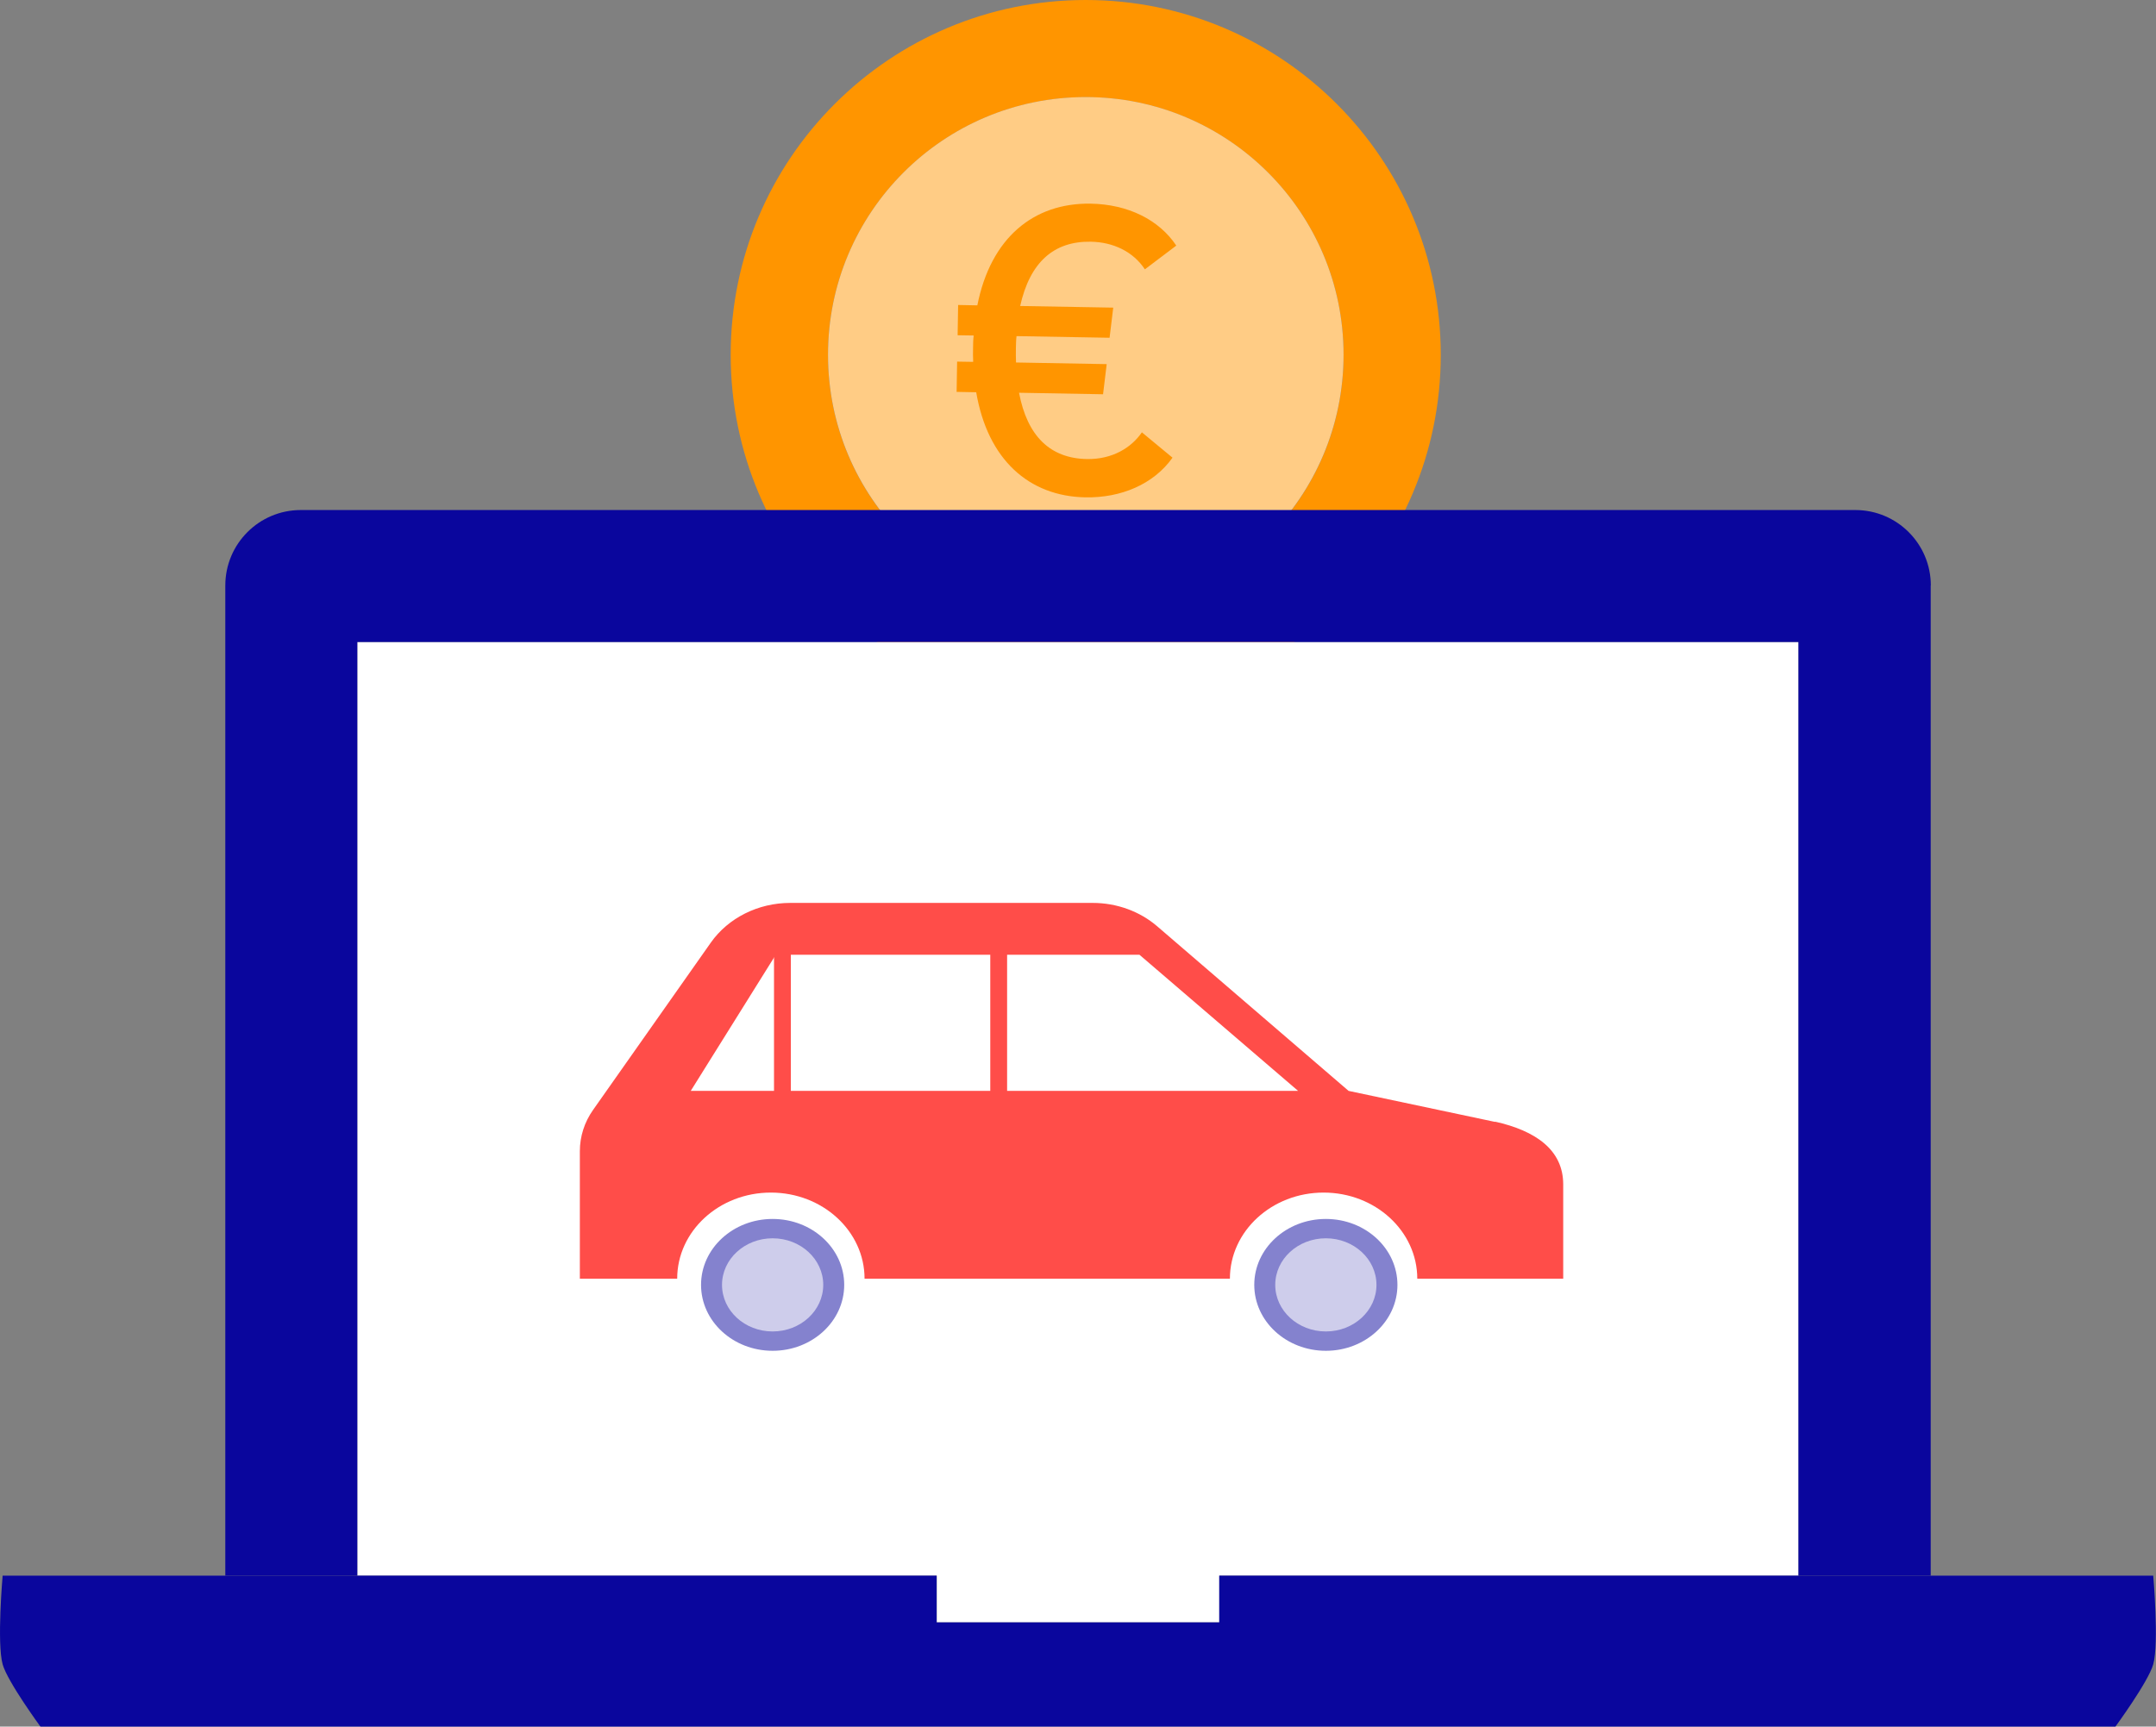
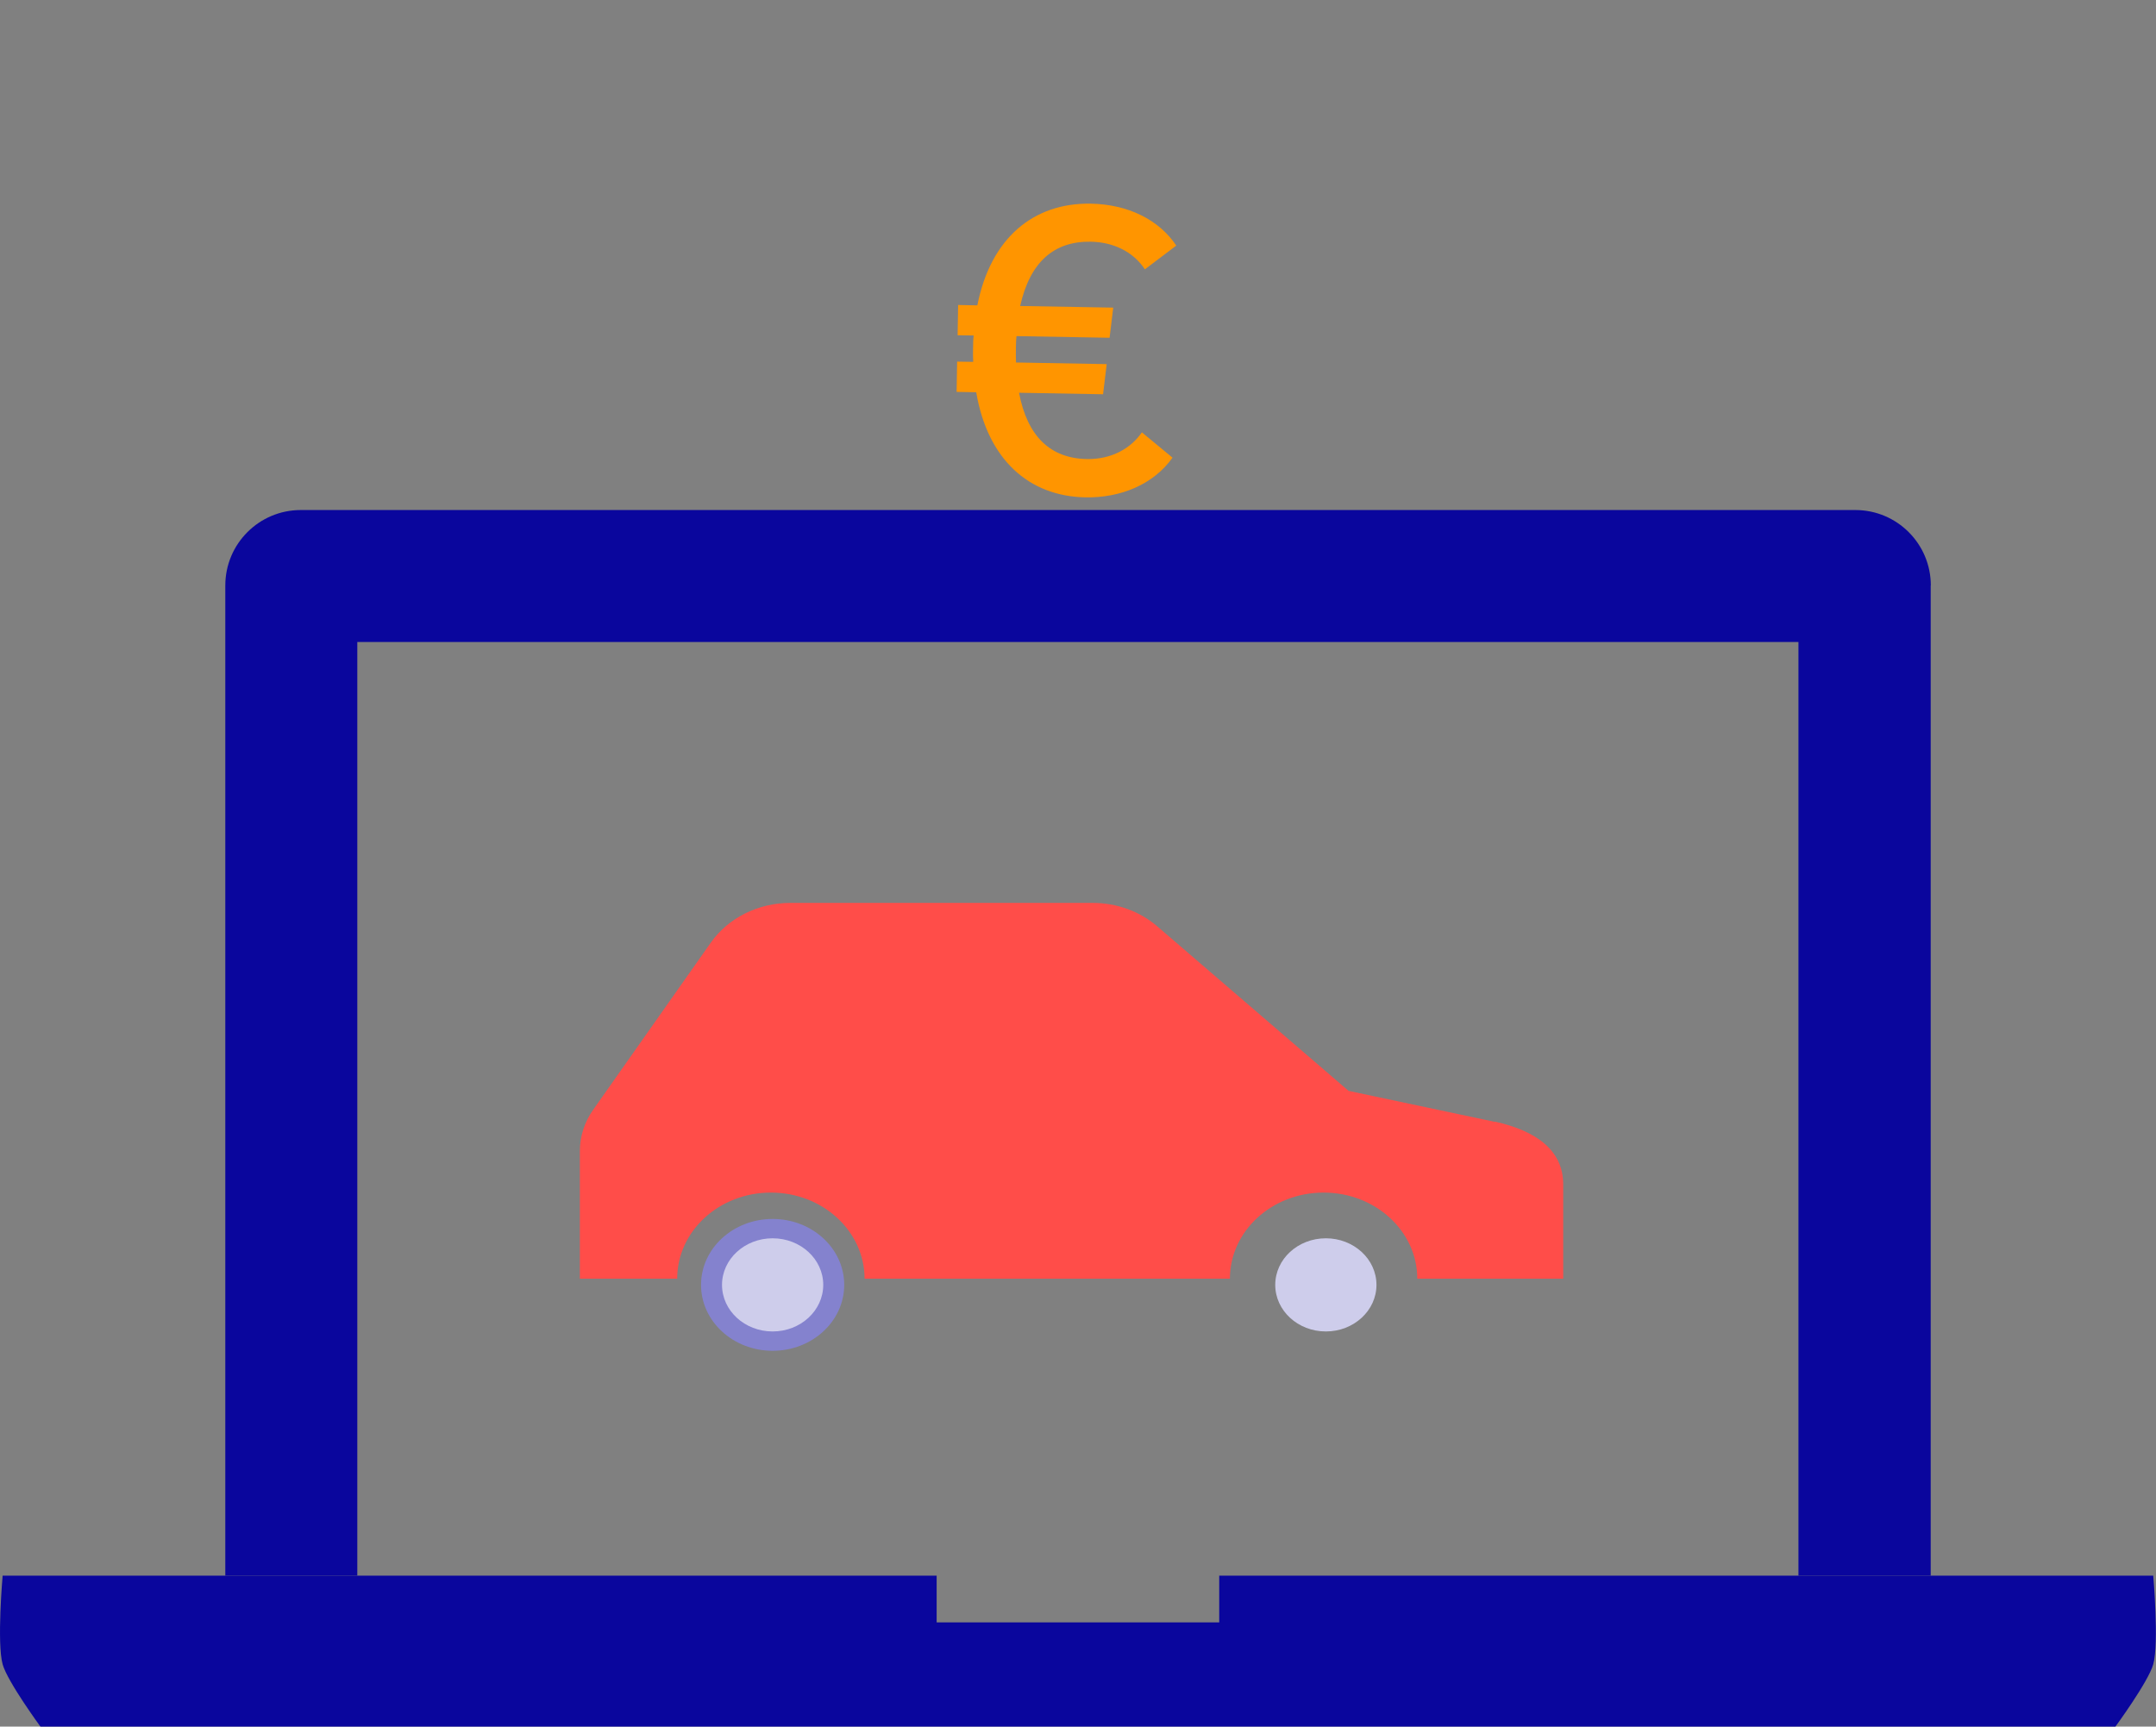
<svg xmlns="http://www.w3.org/2000/svg" id="Calque_2" data-name="Calque 2" viewBox="0 0 171.67 137.51">
  <rect x="0" y="0" width="171.67" height="137.51" fill="#808080" stroke="none" />
  <defs>
    <style>
      .cls-1 {
        fill: #ff4d49;
      }

      .cls-2 {
        fill: #fff;
      }

      .cls-3 {
        fill: #0a069d;
      }

      .cls-4 {
        fill: #8482ce;
      }

      .cls-5 {
        fill: #ffcc85;
      }

      .cls-6 {
        fill: #ff9500;
      }

      .cls-7 {
        fill: #cecdeb;
      }
    </style>
  </defs>
  <g id="Calque_1-2" data-name="Calque 1">
    <g>
-       <path class="cls-6" d="m114.72,28.26c0,15.61-12.65,28.27-28.27,28.27-15.6,0-28.27-12.65-28.27-28.27,0-15.6,12.66-28.26,28.27-28.26,15.61,0,28.27,12.65,28.27,28.26Zm-28.27,20.53c11.34,0,20.53-9.19,20.53-20.53,0-11.33-9.19-20.52-20.53-20.52-11.34,0-20.52,9.19-20.52,20.52,0,11.34,9.18,20.53,20.52,20.53Z" />
-       <path class="cls-5" d="m86.45,7.73c11.34,0,20.53,9.19,20.53,20.52,0,11.34-9.19,20.53-20.53,20.53-11.34,0-20.52-9.19-20.52-20.53,0-11.33,9.18-20.52,20.52-20.52Z" />
      <path class="cls-6" d="m90.93,34.44l2.43,2.01c-1.51,2.13-4.12,3.21-6.93,3.16-4.5-.08-7.79-3.01-8.7-8.37l-1.56-.03.04-2.41,1.28.02c-.02-.38-.02-.75-.01-1.13,0-.34.01-.66.05-.97l-1.28-.02.04-2.41,1.53.03c1.06-5.36,4.46-8.17,9.02-8.1,2.97.05,5.45,1.28,6.82,3.34l-2.5,1.89c-.94-1.42-2.53-2.17-4.31-2.2-2.94-.05-4.84,1.63-5.62,5.12l7.41.13-.29,2.4-7.41-.13c-.04.31-.04.62-.05.97,0,.38-.01.75.01,1.13l7.22.13-.29,2.4-6.69-.12c.66,3.48,2.5,5.23,5.41,5.28,2,.03,3.52-.88,4.38-2.14Z" />
    </g>
    <g>
      <g>
-         <path class="cls-2" d="m143.21,78.97v46.52h-46.12v3.72h-22.5v-3.72H28.45V51.13h114.76v27.84Z" />
        <path class="cls-3" d="m74.58,125.49v3.72h22.5v-3.72h74.37s.47,5.36,0,7.06c-.39,1.39-3.01,4.96-3.01,4.96H3.22s-2.62-3.57-3.01-4.96c-.47-1.7,0-7.06,0-7.06h74.37Z" />
        <path class="cls-3" d="m153.73,46.63v78.86h-10.53V51.13H28.45v74.36h-10.51V46.63c0-3.32,2.69-6.01,6.01-6.01h123.78c3.32,0,6.01,2.69,6.01,6.01Z" />
      </g>
      <g>
-         <ellipse class="cls-4" cx="105.57" cy="102.33" rx="5.7" ry="5.25" />
        <path class="cls-1" d="m119.04,89.35l-11.66-2.47-15.23-13.1c-1.39-1.2-3.23-1.87-5.14-1.87h-24.09c-2.55,0-4.93,1.19-6.32,3.16l-9.38,13.33c-.69.98-1.05,2.12-1.05,3.28v10.16h7.75c0-3.79,3.34-6.86,7.46-6.86s7.46,3.07,7.46,6.86h29.09c0-3.79,3.34-6.86,7.46-6.86s7.46,3.07,7.46,6.86h11.62v-7.51c0-2.76-2.21-4.28-5.43-5Z" />
        <ellipse class="cls-4" cx="61.52" cy="102.33" rx="5.7" ry="5.25" />
        <ellipse class="cls-7" cx="61.52" cy="102.33" rx="4.03" ry="3.71" />
        <ellipse class="cls-7" cx="105.57" cy="102.33" rx="4.03" ry="3.71" />
-         <polygon class="cls-2" points="103.36 86.88 55 86.88 61.77 76.04 90.73 76.04 103.36 86.88" />
        <rect class="cls-1" x="61.63" y="74.73" width="1.34" height="12.95" />
        <rect class="cls-1" x="78.85" y="74.73" width="1.34" height="12.95" />
      </g>
    </g>
  </g>
</svg>